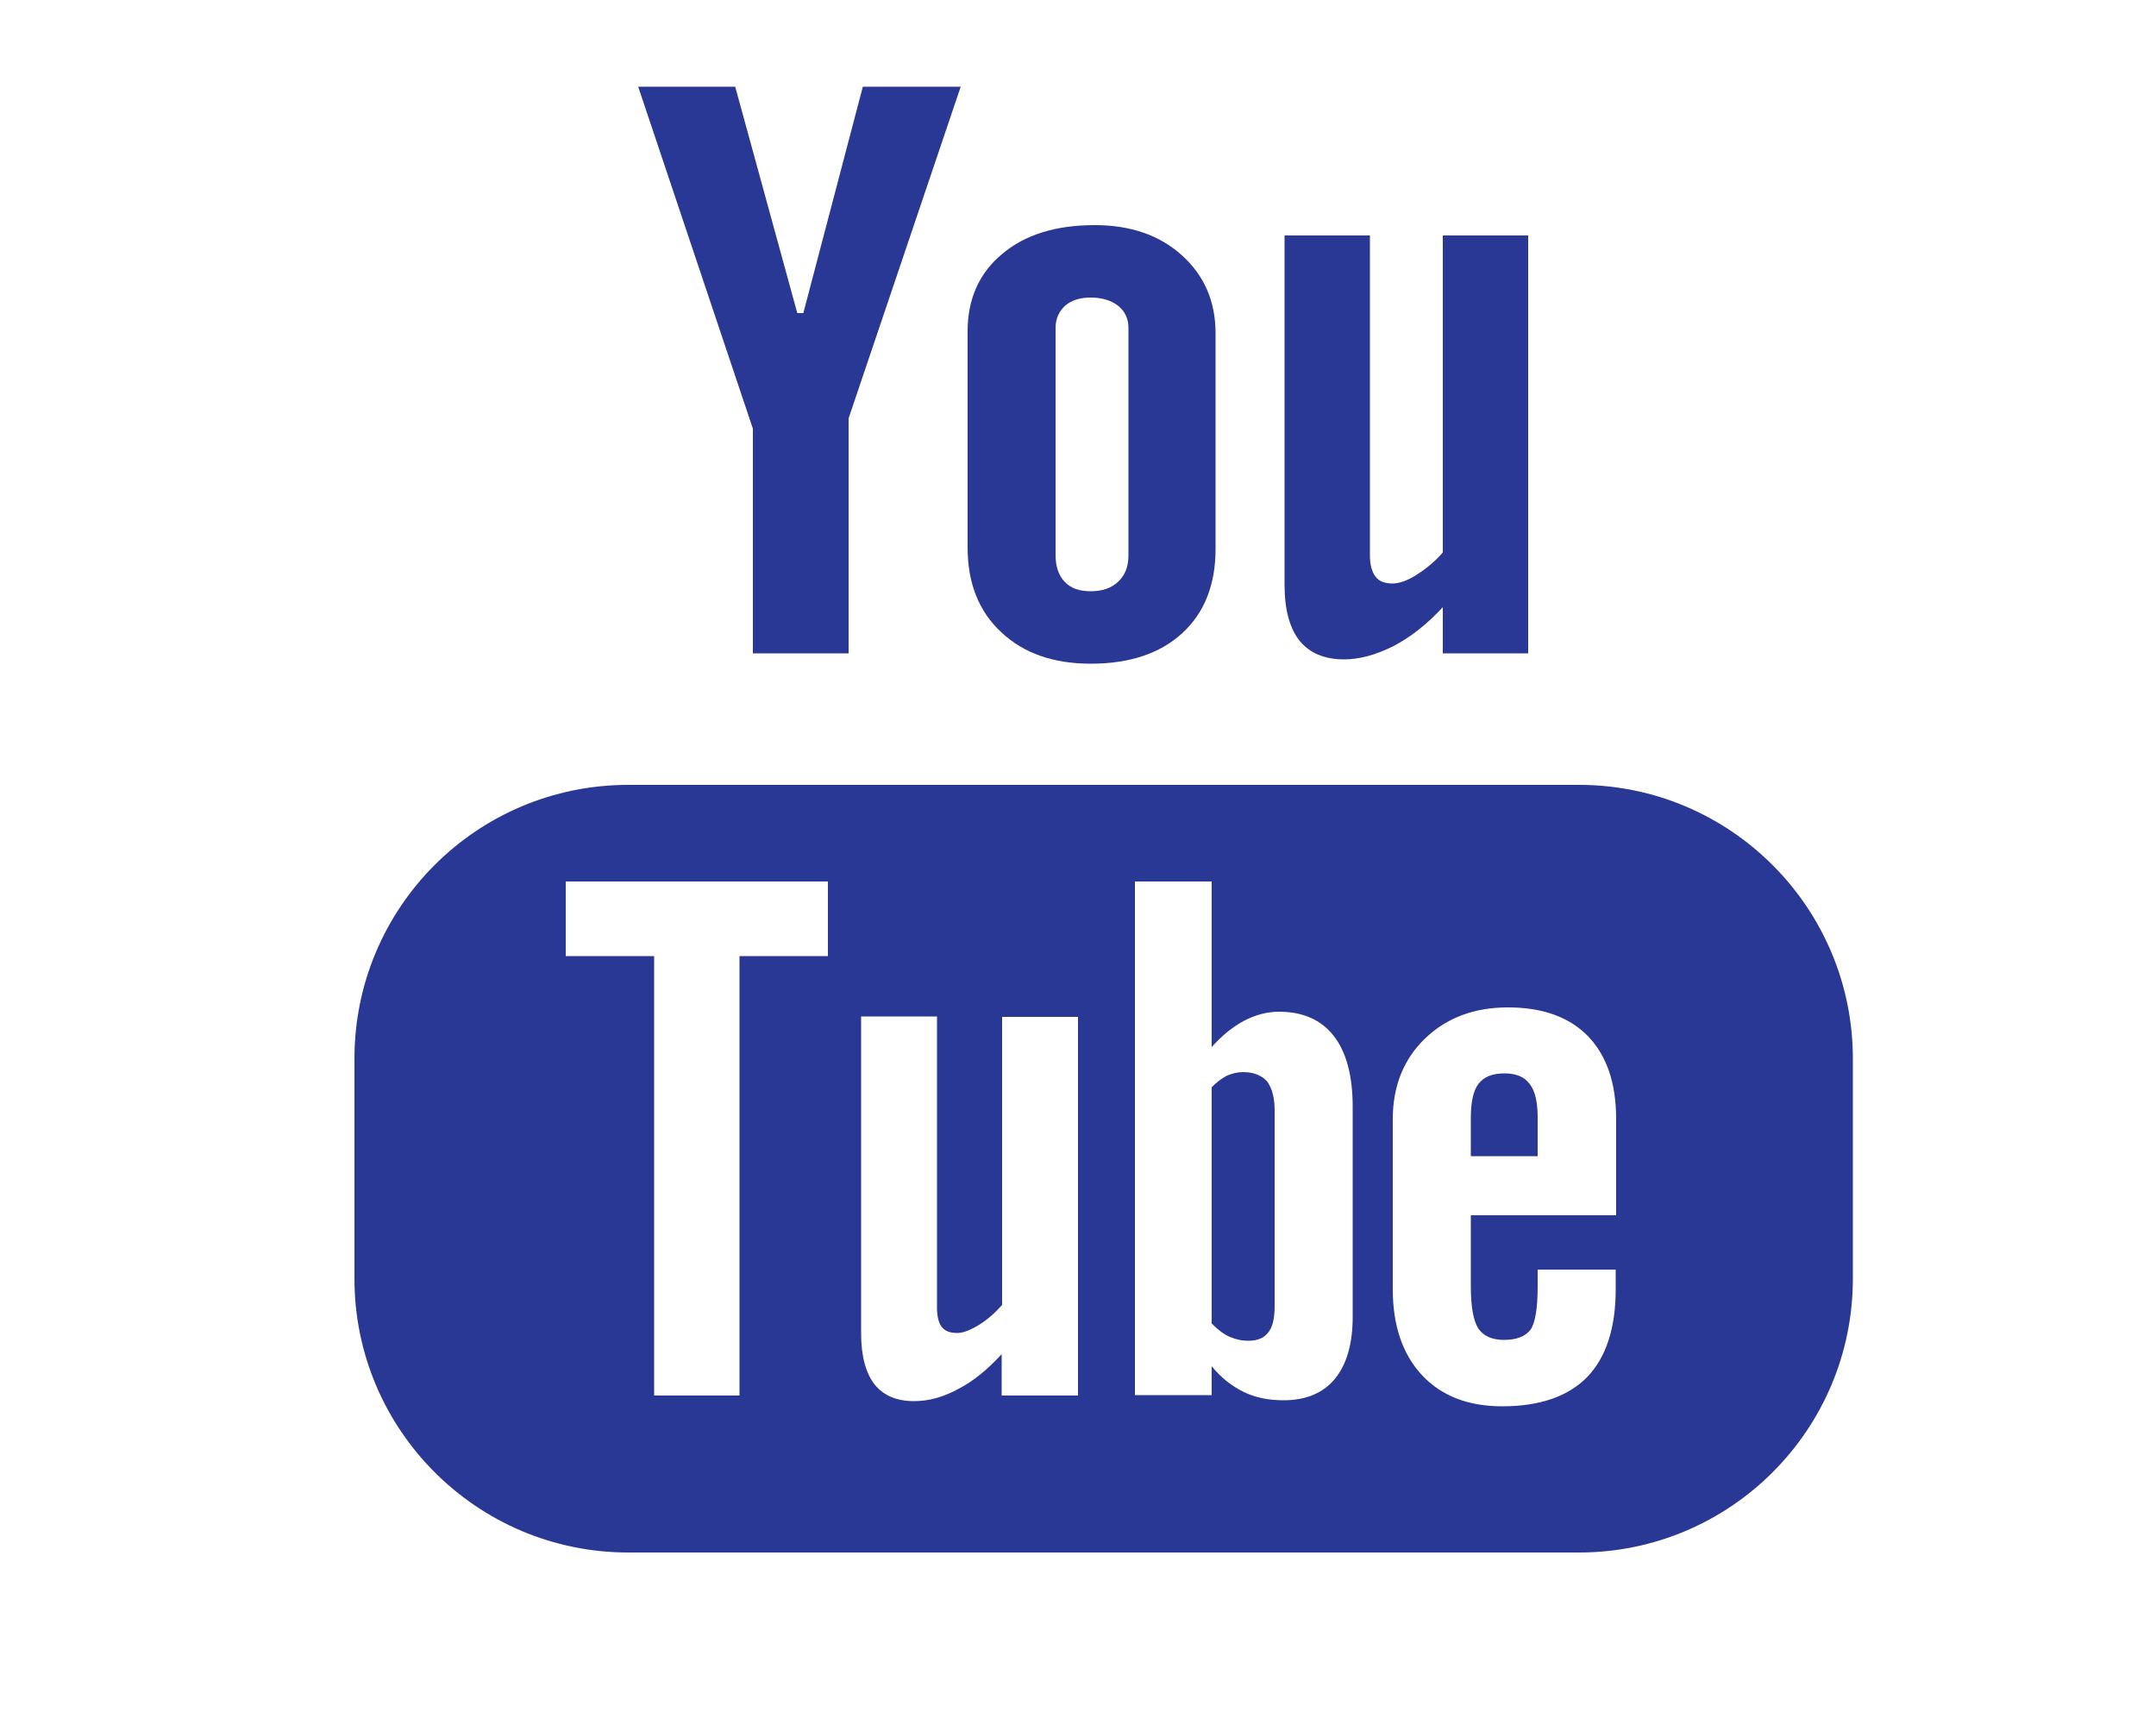
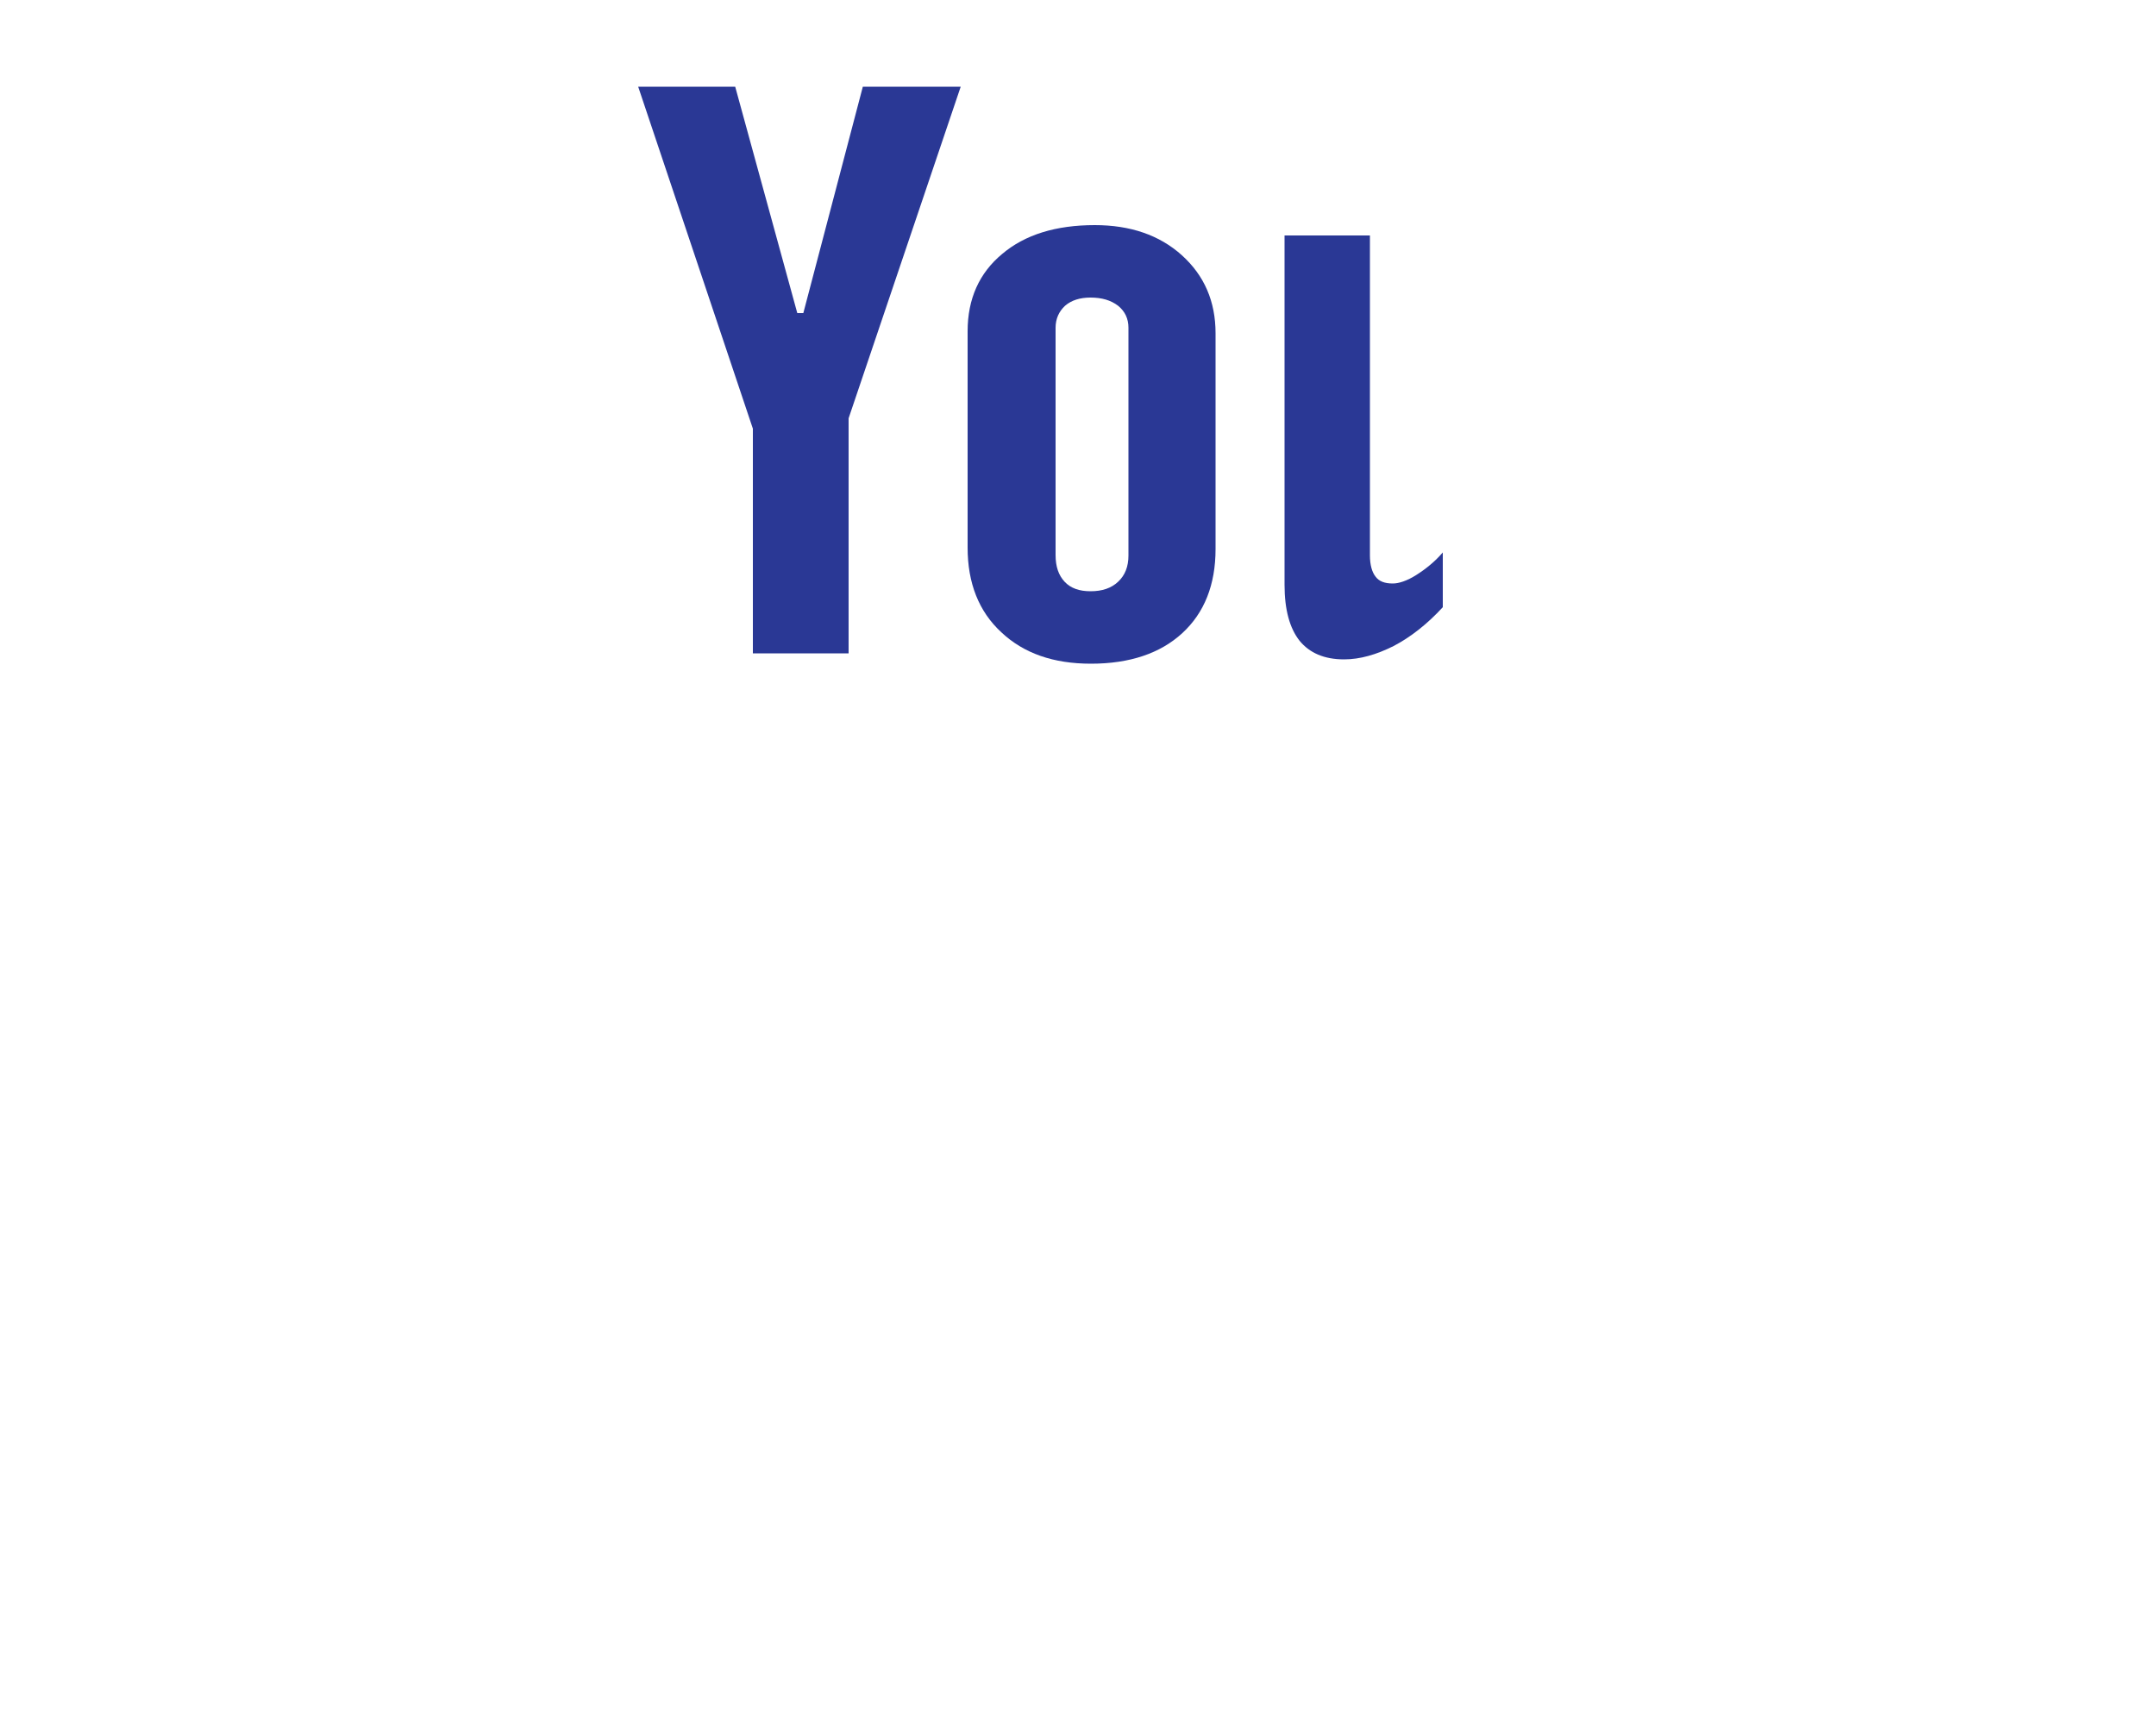
<svg xmlns="http://www.w3.org/2000/svg" width="50" height="40" viewBox="0 0 50 40" fill="none">
-   <path d="M36.62 18.2H14.57C11.06 18.2 8.22 21.04 8.22 24.55V29.65C8.22 33.15 11.06 36 14.57 36H36.62C40.12 36 42.97 33.16 42.97 29.65V24.55C42.97 21.05 40.13 18.2 36.62 18.2ZM19.2 22.17H17.15V32.36H15.17V22.17H13.12V20.44H19.2V22.17ZM24.99 32.36H23.23V31.4C22.9 31.76 22.57 32.03 22.22 32.21C21.87 32.4 21.53 32.49 21.2 32.49C20.79 32.49 20.49 32.36 20.28 32.1C20.08 31.84 19.97 31.45 19.97 30.92V23.57H21.73V30.32C21.73 30.53 21.77 30.68 21.84 30.77C21.92 30.87 22.04 30.91 22.2 30.91C22.33 30.91 22.49 30.85 22.69 30.73C22.89 30.61 23.07 30.45 23.24 30.26V23.58H25V32.36H24.99ZM31.37 30.54C31.37 31.16 31.23 31.64 30.96 31.97C30.69 32.3 30.29 32.47 29.77 32.47C29.42 32.47 29.12 32.41 28.85 32.28C28.58 32.15 28.33 31.96 28.1 31.68V32.35H26.32V20.44H28.1V24.28C28.34 24.01 28.59 23.81 28.85 23.67C29.12 23.53 29.39 23.46 29.66 23.46C30.22 23.46 30.64 23.65 30.93 24.02C31.22 24.39 31.37 24.94 31.37 25.66V30.54ZM37.47 28.18H34.11V29.84C34.11 30.3 34.17 30.62 34.28 30.8C34.4 30.98 34.6 31.07 34.88 31.07C35.17 31.07 35.37 30.99 35.49 30.84C35.6 30.69 35.66 30.35 35.66 29.84V29.44H37.47V29.89C37.47 30.79 37.25 31.47 36.81 31.93C36.37 32.38 35.71 32.61 34.84 32.61C34.05 32.61 33.43 32.37 32.98 31.89C32.53 31.41 32.3 30.74 32.3 29.9V25.95C32.3 25.19 32.55 24.56 33.05 24.08C33.55 23.6 34.19 23.36 34.97 23.36C35.77 23.36 36.39 23.58 36.83 24.03C37.26 24.48 37.48 25.11 37.48 25.95V28.18H37.47Z" fill="#2A3895" />
-   <path d="M34.89 24.89C34.61 24.89 34.41 24.97 34.29 25.13C34.17 25.28 34.11 25.55 34.11 25.92V26.81H35.66V25.92C35.66 25.55 35.6 25.29 35.47 25.13C35.35 24.97 35.16 24.89 34.89 24.89Z" fill="#2A3895" />
-   <path d="M28.83 24.86C28.7 24.86 28.58 24.89 28.46 24.94C28.34 25 28.22 25.09 28.1 25.21V30.69C28.24 30.83 28.38 30.94 28.52 31C28.66 31.06 28.8 31.09 28.94 31.09C29.16 31.09 29.31 31.03 29.41 30.9C29.51 30.78 29.56 30.58 29.56 30.29V25.75C29.56 25.45 29.5 25.23 29.38 25.07C29.25 24.93 29.06 24.86 28.83 24.86Z" fill="#2A3895" />
  <path d="M17.46 15.15H19.68V9.7L22.28 2.01H20.01L18.63 7.26H18.49L17.05 2.01H14.8L17.46 9.94V15.15Z" fill="#2A3895" />
  <path d="M25.3 15.39C26.2 15.39 26.91 15.15 27.42 14.68C27.93 14.21 28.19 13.56 28.19 12.73V7.73C28.19 6.99 27.93 6.39 27.41 5.92C26.89 5.45 26.21 5.22 25.39 5.22C24.49 5.22 23.77 5.44 23.24 5.89C22.71 6.33 22.44 6.93 22.44 7.68V12.7C22.44 13.52 22.7 14.18 23.22 14.66C23.74 15.15 24.43 15.39 25.3 15.39ZM24.48 7.6C24.48 7.39 24.56 7.22 24.7 7.09C24.85 6.96 25.05 6.9 25.29 6.9C25.55 6.9 25.76 6.96 25.93 7.09C26.09 7.22 26.17 7.39 26.17 7.6V12.88C26.17 13.14 26.09 13.34 25.93 13.49C25.77 13.64 25.56 13.71 25.29 13.71C25.03 13.71 24.83 13.64 24.69 13.49C24.55 13.34 24.48 13.14 24.48 12.87V7.6Z" fill="#2A3895" />
-   <path d="M31.17 15.29C31.54 15.29 31.92 15.18 32.32 14.98C32.72 14.77 33.1 14.47 33.46 14.08V15.15H35.44V5.46H33.46V12.81C33.28 13.02 33.07 13.19 32.85 13.33C32.63 13.47 32.44 13.53 32.3 13.53C32.11 13.53 31.98 13.48 31.9 13.37C31.82 13.27 31.77 13.1 31.77 12.88V5.46H29.79V13.56C29.79 14.14 29.91 14.57 30.14 14.86C30.37 15.14 30.71 15.29 31.17 15.29Z" fill="#2A3895" />
+   <path d="M31.17 15.29C31.54 15.29 31.92 15.18 32.32 14.98C32.72 14.77 33.1 14.47 33.46 14.08V15.15V5.46H33.46V12.81C33.28 13.02 33.07 13.19 32.85 13.33C32.63 13.47 32.44 13.53 32.3 13.53C32.11 13.53 31.98 13.48 31.9 13.37C31.82 13.27 31.77 13.1 31.77 12.88V5.46H29.79V13.56C29.79 14.14 29.91 14.57 30.14 14.86C30.37 15.14 30.71 15.29 31.17 15.29Z" fill="#2A3895" />
</svg>